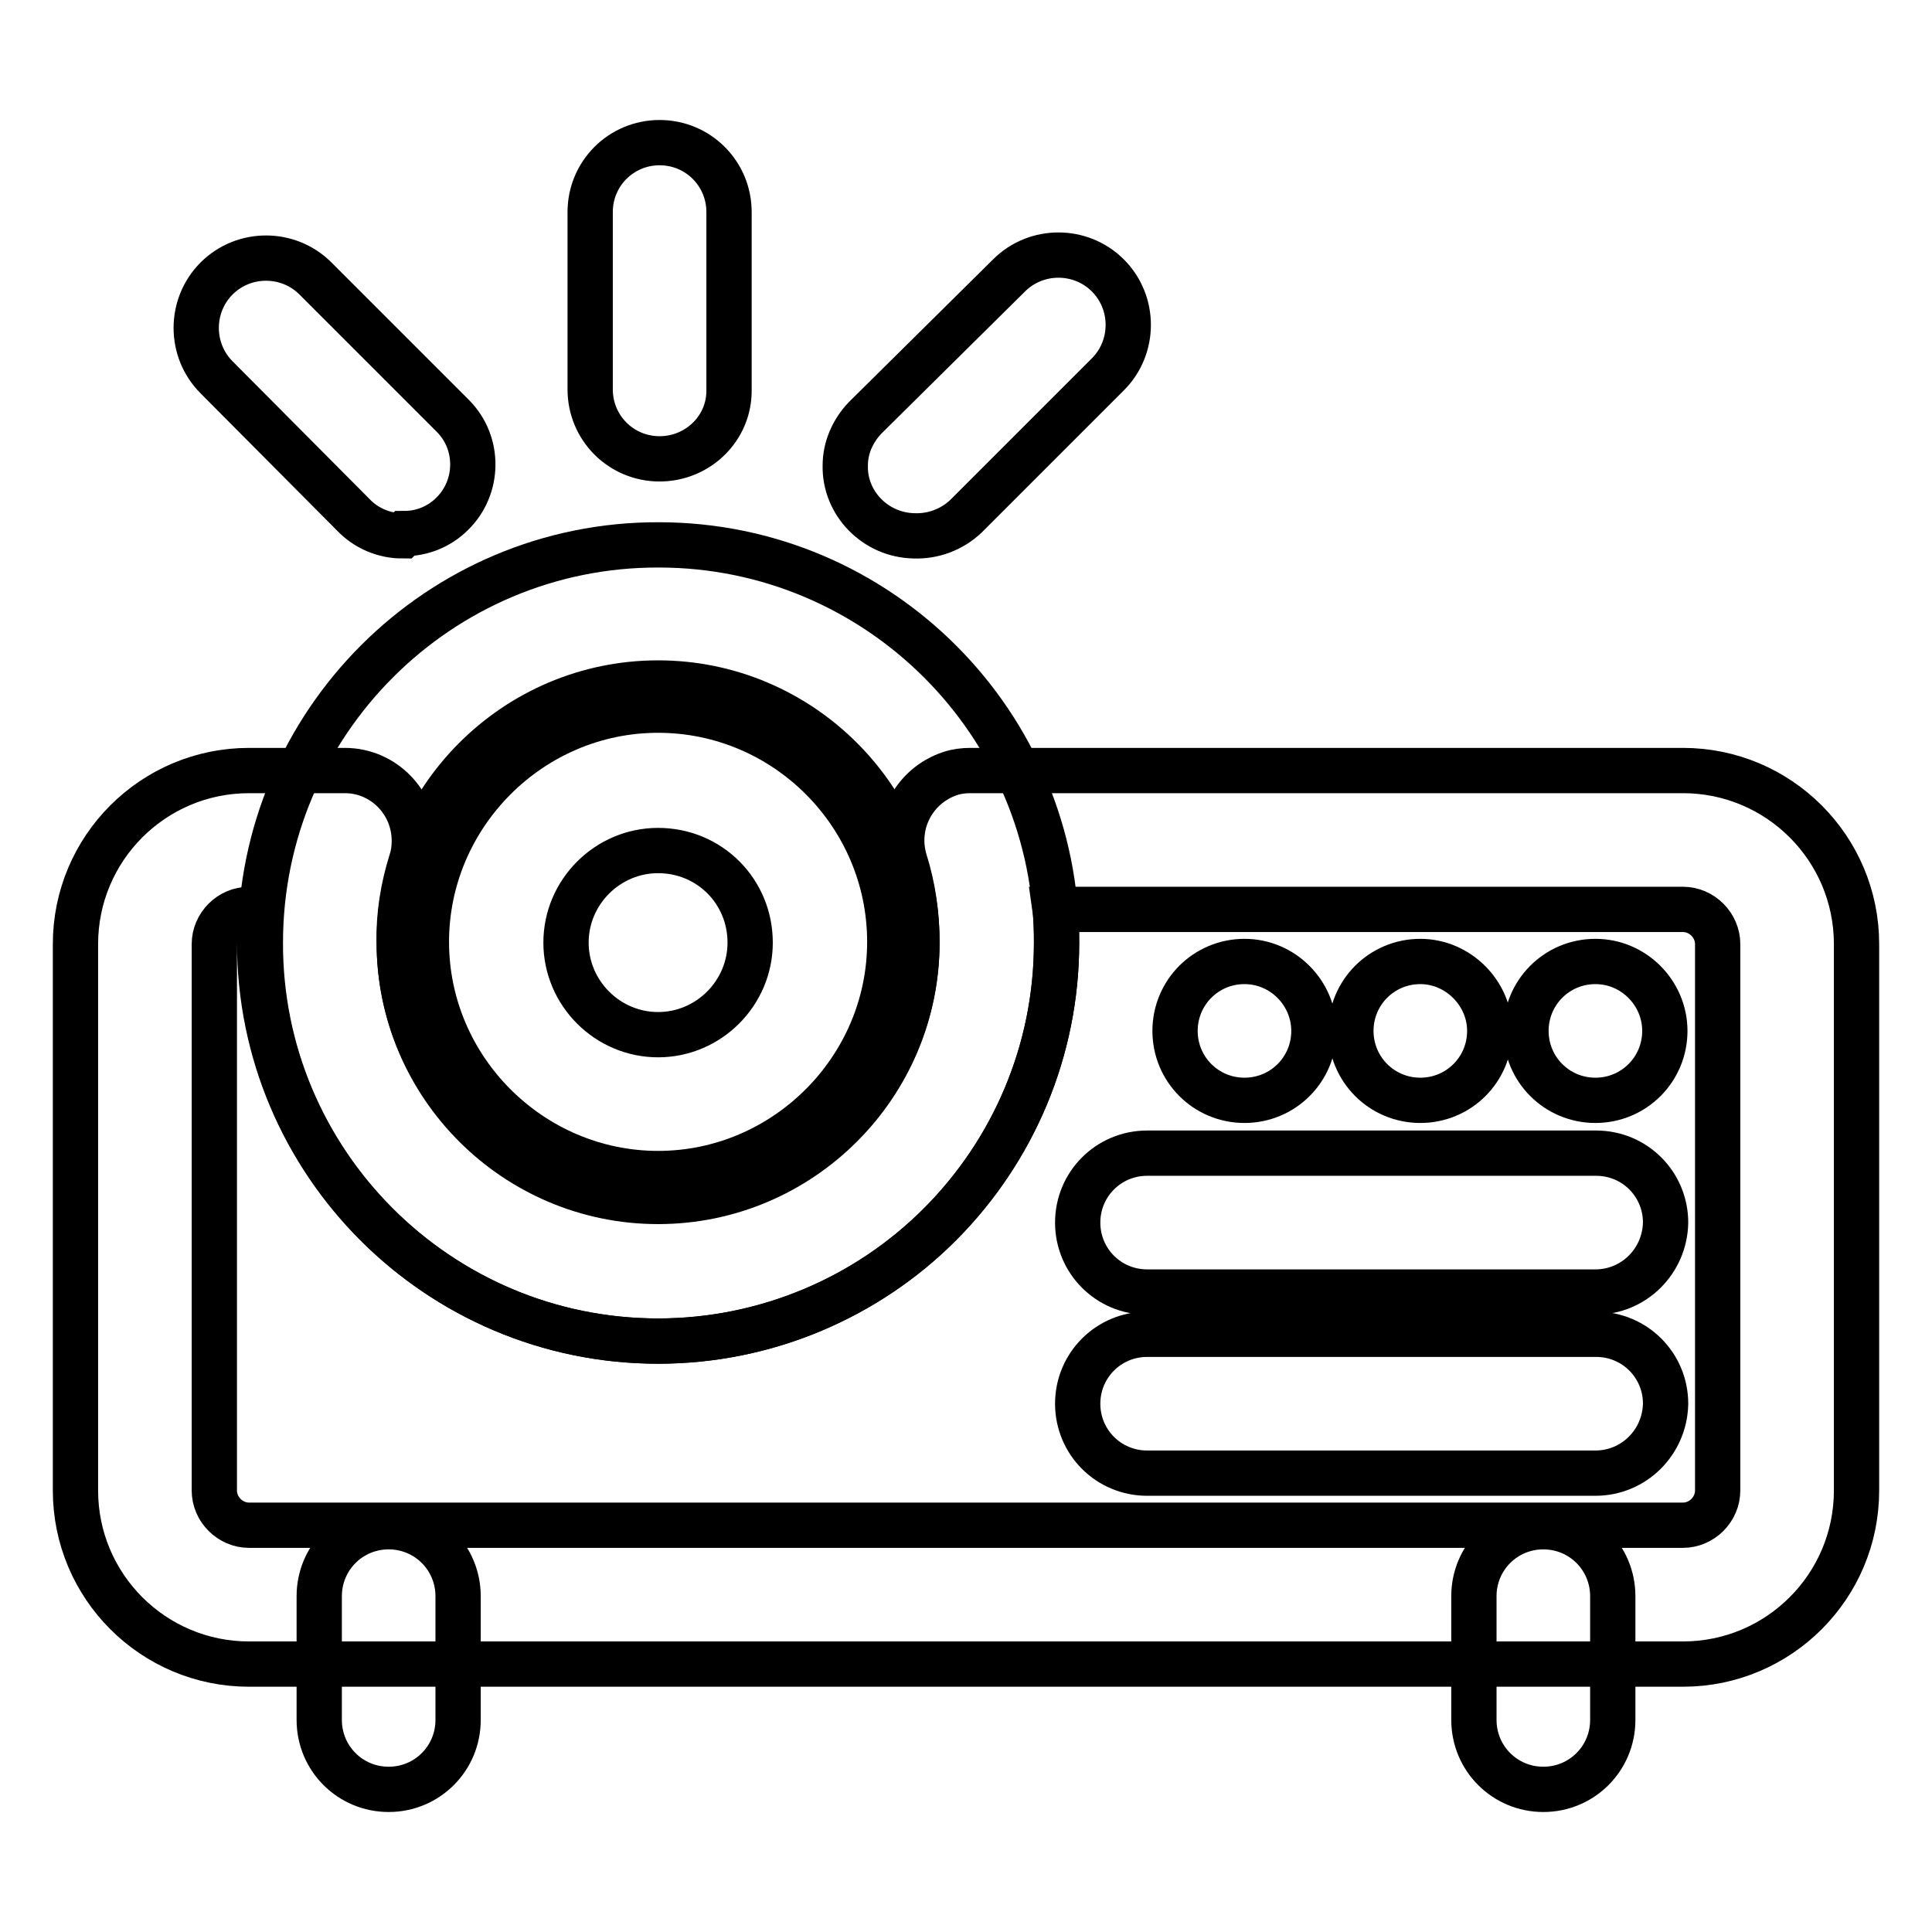
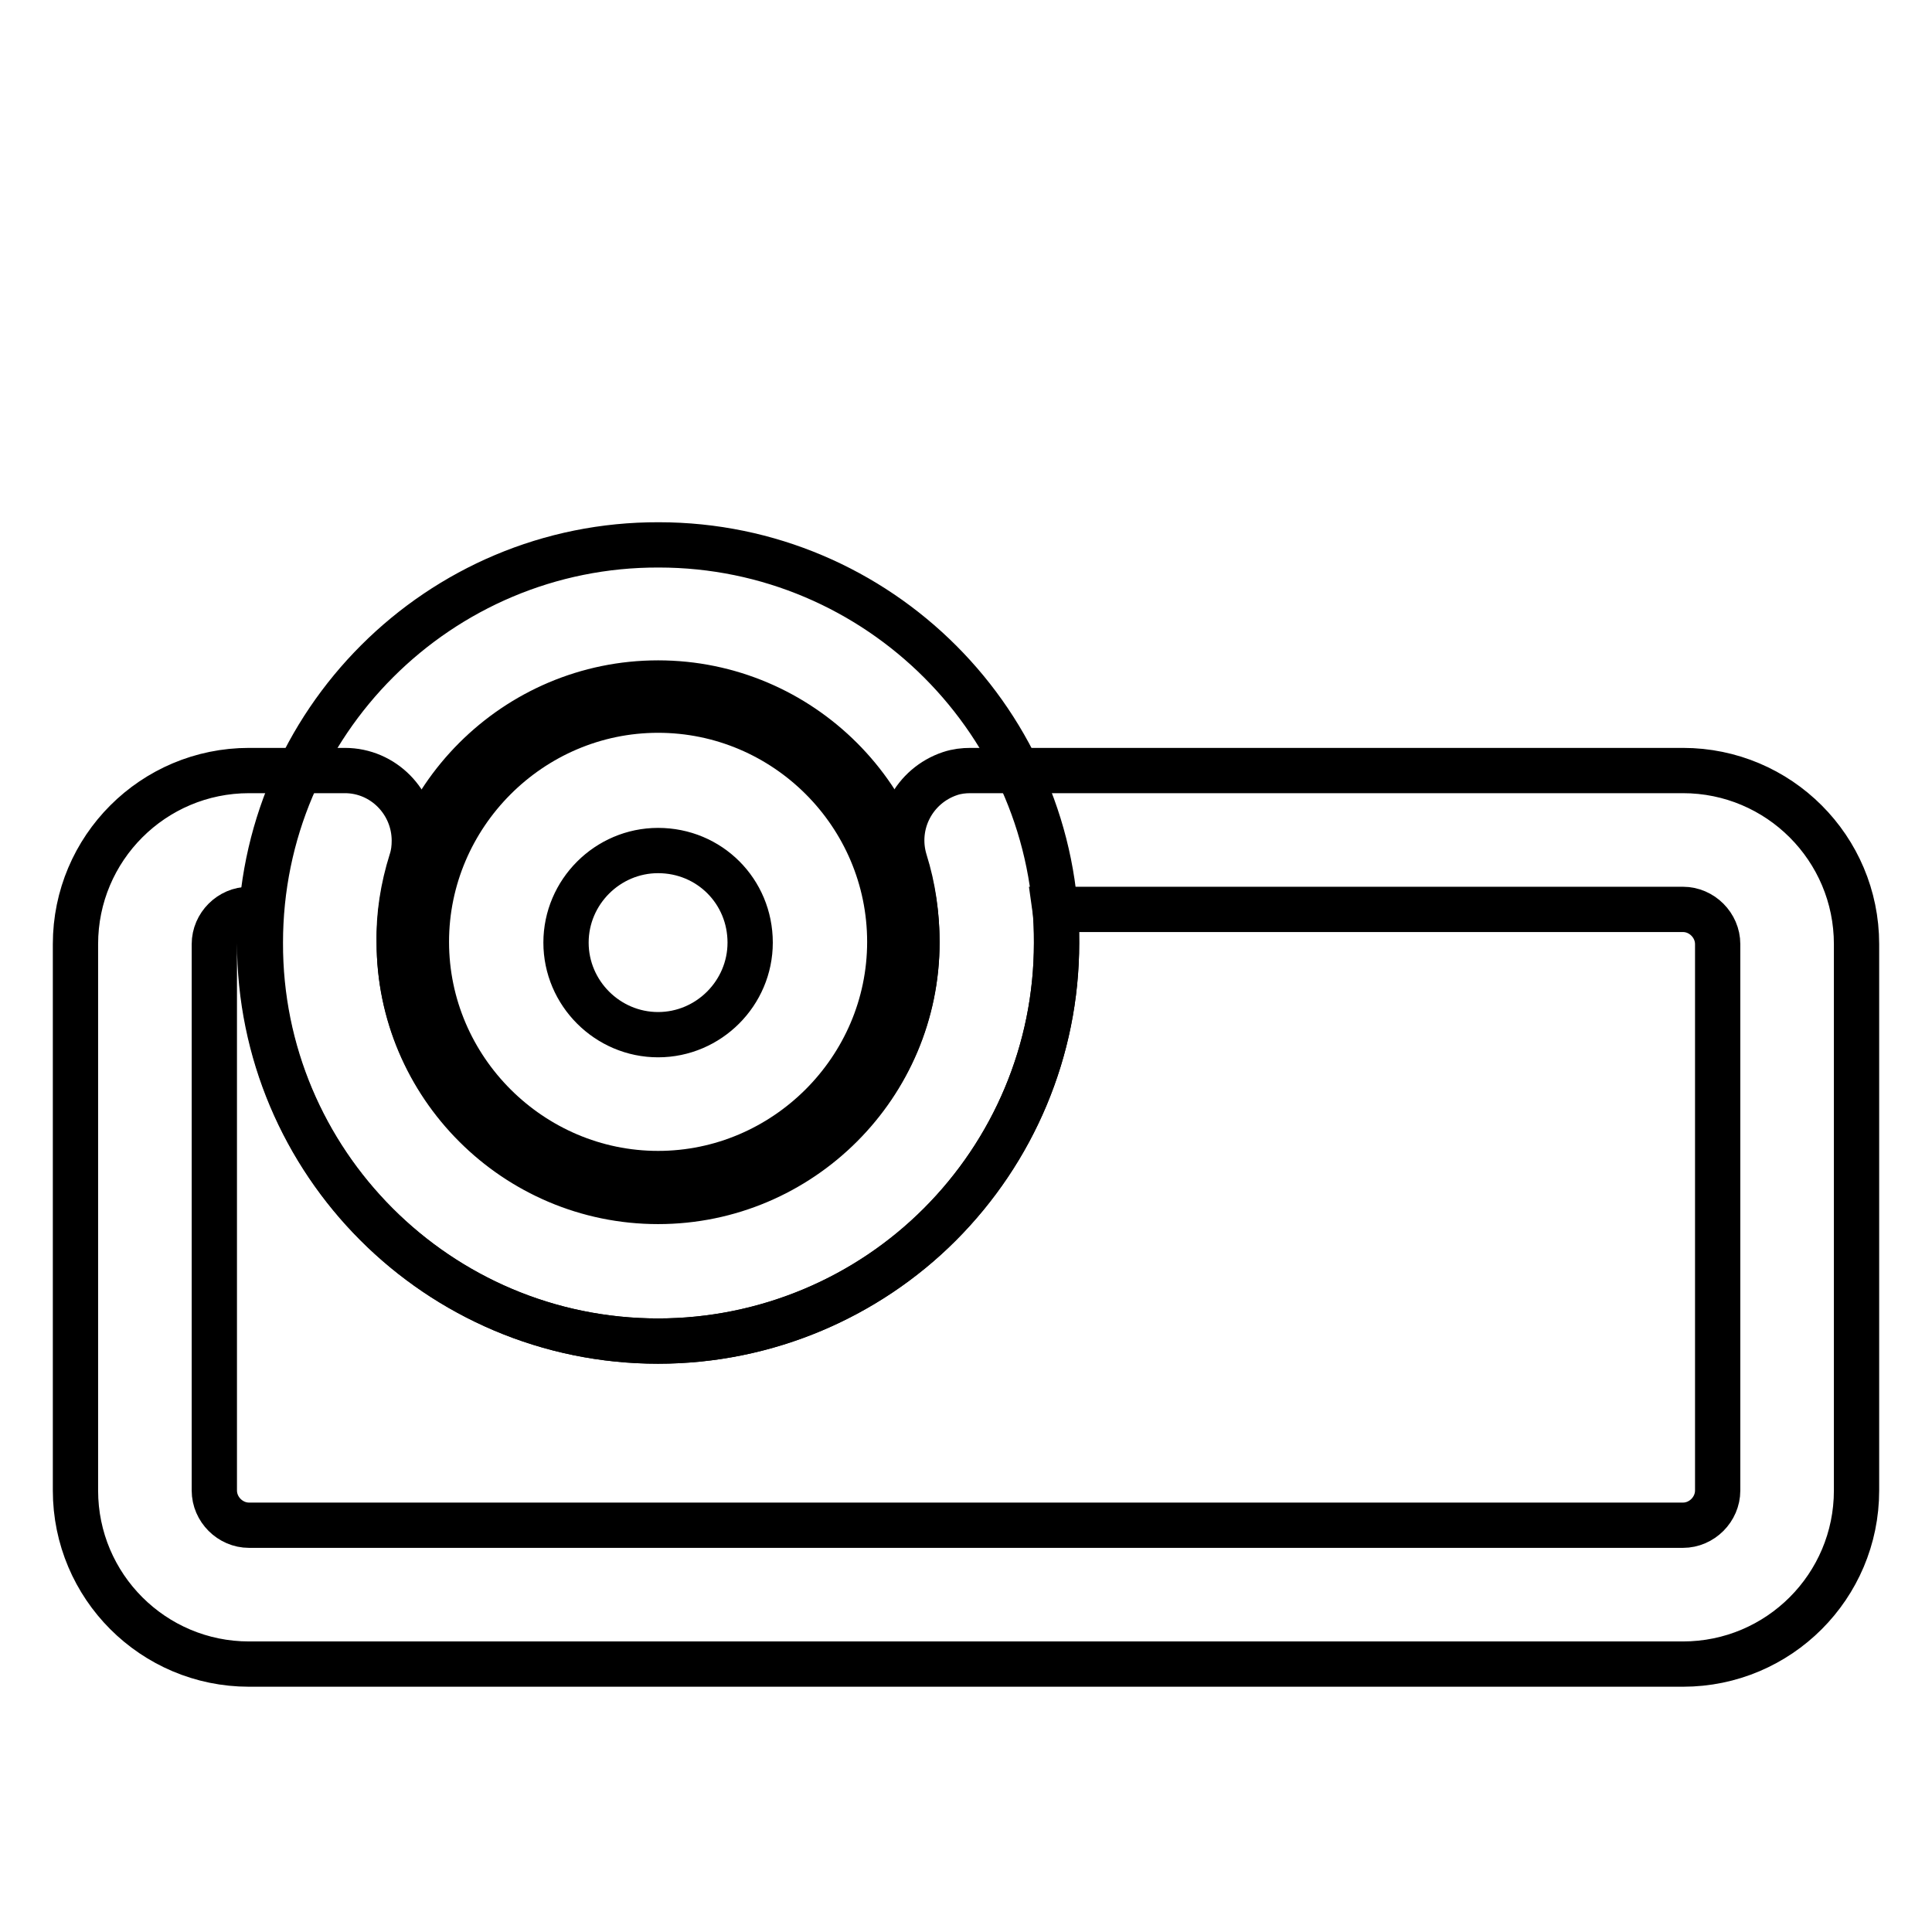
<svg xmlns="http://www.w3.org/2000/svg" version="1.1" x="0px" y="0px" viewBox="0 0 256 256" enable-background="new 0 0 256 256" xml:space="preserve">
  <g>
    <path stroke-width="6" fill-opacity="0" stroke="#000000" d="M87.2,177.7c-29.1,0-52.8-23.7-52.7-52.8c0-29.1,23.7-52.8,52.8-52.7c29.1,0,52.8,23.7,52.7,52.8 c0,14-5.6,27.4-15.5,37.3C114.7,172.1,101.2,177.7,87.2,177.7z M87.2,90.5c-18.9,0-34.3,15.4-34.3,34.3s15.4,34.3,34.3,34.3 s34.3-15.4,34.3-34.3S106.1,90.5,87.2,90.5z" />
    <path stroke-width="6" fill-opacity="0" stroke="#000000" d="M87.2,155.5c-16.8,0-30.7-13.8-30.7-30.7c0-16.8,13.8-30.7,30.7-30.7s30.7,13.8,30.7,30.7 C117.9,141.7,104,155.5,87.2,155.5z M87.2,112.7c-6.7,0-12.2,5.5-12.2,12.2s5.5,12.2,12.2,12.2s12.2-5.5,12.2-12.2l0,0 C99.4,118.1,94,112.7,87.2,112.7z" />
    <path stroke-width="6" fill-opacity="0" stroke="#000000" d="M223,220.5H33c-12.7,0-23-10.3-23-23l0,0v-72.4c0-12.7,10.3-23,23-23h12.7c5.1,0,9.2,4.2,9.2,9.3 c0,0.9-0.1,1.8-0.4,2.7c-1.1,3.5-1.7,7.2-1.6,10.8c0,18.9,15.4,34.3,34.3,34.3s34.3-15.4,34.3-34.3c0-3.7-0.5-7.3-1.6-10.8 c-1.5-4.9,1.2-10,6-11.6c0.9-0.3,1.8-0.4,2.7-0.4H223c12.7,0,23,10.3,23,23v72.4C246,210.2,235.7,220.5,223,220.5L223,220.5z  M33,120.5c-2.5,0-4.6,2.1-4.6,4.6v72.4c0,2.5,2.1,4.6,4.6,4.6l0,0H223c2.5,0,4.6-2.1,4.6-4.6l0,0v-72.4c0-2.5-2.1-4.6-4.6-4.6l0,0 h-83.2c0.2,1.4,0.2,2.8,0.2,4.4c0,29.1-23.6,52.8-52.8,52.8S34.4,154,34.4,124.9c0-1.5,0.1-3,0.2-4.4H33z" />
-     <path stroke-width="6" fill-opacity="0" stroke="#000000" d="M188.2,127.4c-5.1,0-9.2,4.1-9.2,9.2c0,5.1,4.1,9.2,9.2,9.2c5.1,0,9.2-4.1,9.2-9.2l0,0 C197.4,131.6,193.2,127.4,188.2,127.4z M164.9,127.4c-5.1,0-9.2,4.1-9.2,9.2c0,5.1,4.1,9.2,9.2,9.2c5.1,0,9.2-4.1,9.2-9.2l0,0 C174.1,131.6,170,127.4,164.9,127.4z M211.4,127.4c-5.1,0-9.2,4.1-9.2,9.2c0,5.1,4.1,9.2,9.2,9.2s9.2-4.1,9.2-9.2l0,0 C220.6,131.6,216.5,127.4,211.4,127.4z M51.5,237.1c-5.1,0-9.2-4.1-9.2-9.2v-16.4c0-5.1,4.1-9.2,9.2-9.2c5.1,0,9.2,4.1,9.2,9.2 v16.4C60.7,233,56.6,237.1,51.5,237.1z M204.5,237.1c-5.1,0-9.2-4.1-9.2-9.2v-16.4c0-5.1,4.1-9.2,9.2-9.2s9.2,4.1,9.2,9.2l0,0v16.4 C213.7,233,209.6,237.1,204.5,237.1L204.5,237.1z M211.4,171.2H152c-5.1,0-9.2-4.1-9.2-9.2c0-5.1,4.1-9.2,9.2-9.2h59.5 c5.1,0,9.2,4.1,9.2,9.2C220.6,167.1,216.5,171.2,211.4,171.2z M211.4,195.2H152c-5.1,0-9.2-4.1-9.2-9.2c0-5.1,4.1-9.2,9.2-9.2h59.5 c5.1,0,9.2,4.1,9.2,9.2C220.6,191.1,216.5,195.2,211.4,195.2z M87.4,60.8c-5.1,0-9.2-4.1-9.2-9.2l0,0V28.1c0-5.1,4.1-9.2,9.2-9.2 s9.2,4.1,9.2,9.2v23.5C96.7,56.7,92.5,60.8,87.4,60.8L87.4,60.8z M121.1,71c-5.1-0.1-9.2-4.3-9.1-9.3c0-2.4,1-4.6,2.6-6.3 l19.1-18.9c3.6-3.6,9.5-3.6,13.1,0c3.6,3.6,3.6,9.5,0,13.1L128,68.4C126.1,70.2,123.6,71.1,121.1,71z M53.3,71 c-2.4,0-4.8-1-6.5-2.8L28.7,50c-3.6-3.6-3.6-9.5,0-13.1s9.5-3.6,13.1,0L60,55.1c3.6,3.6,3.5,9.5-0.1,13c-1.7,1.7-4,2.6-6.3,2.6 L53.3,71z" />
  </g>
</svg>